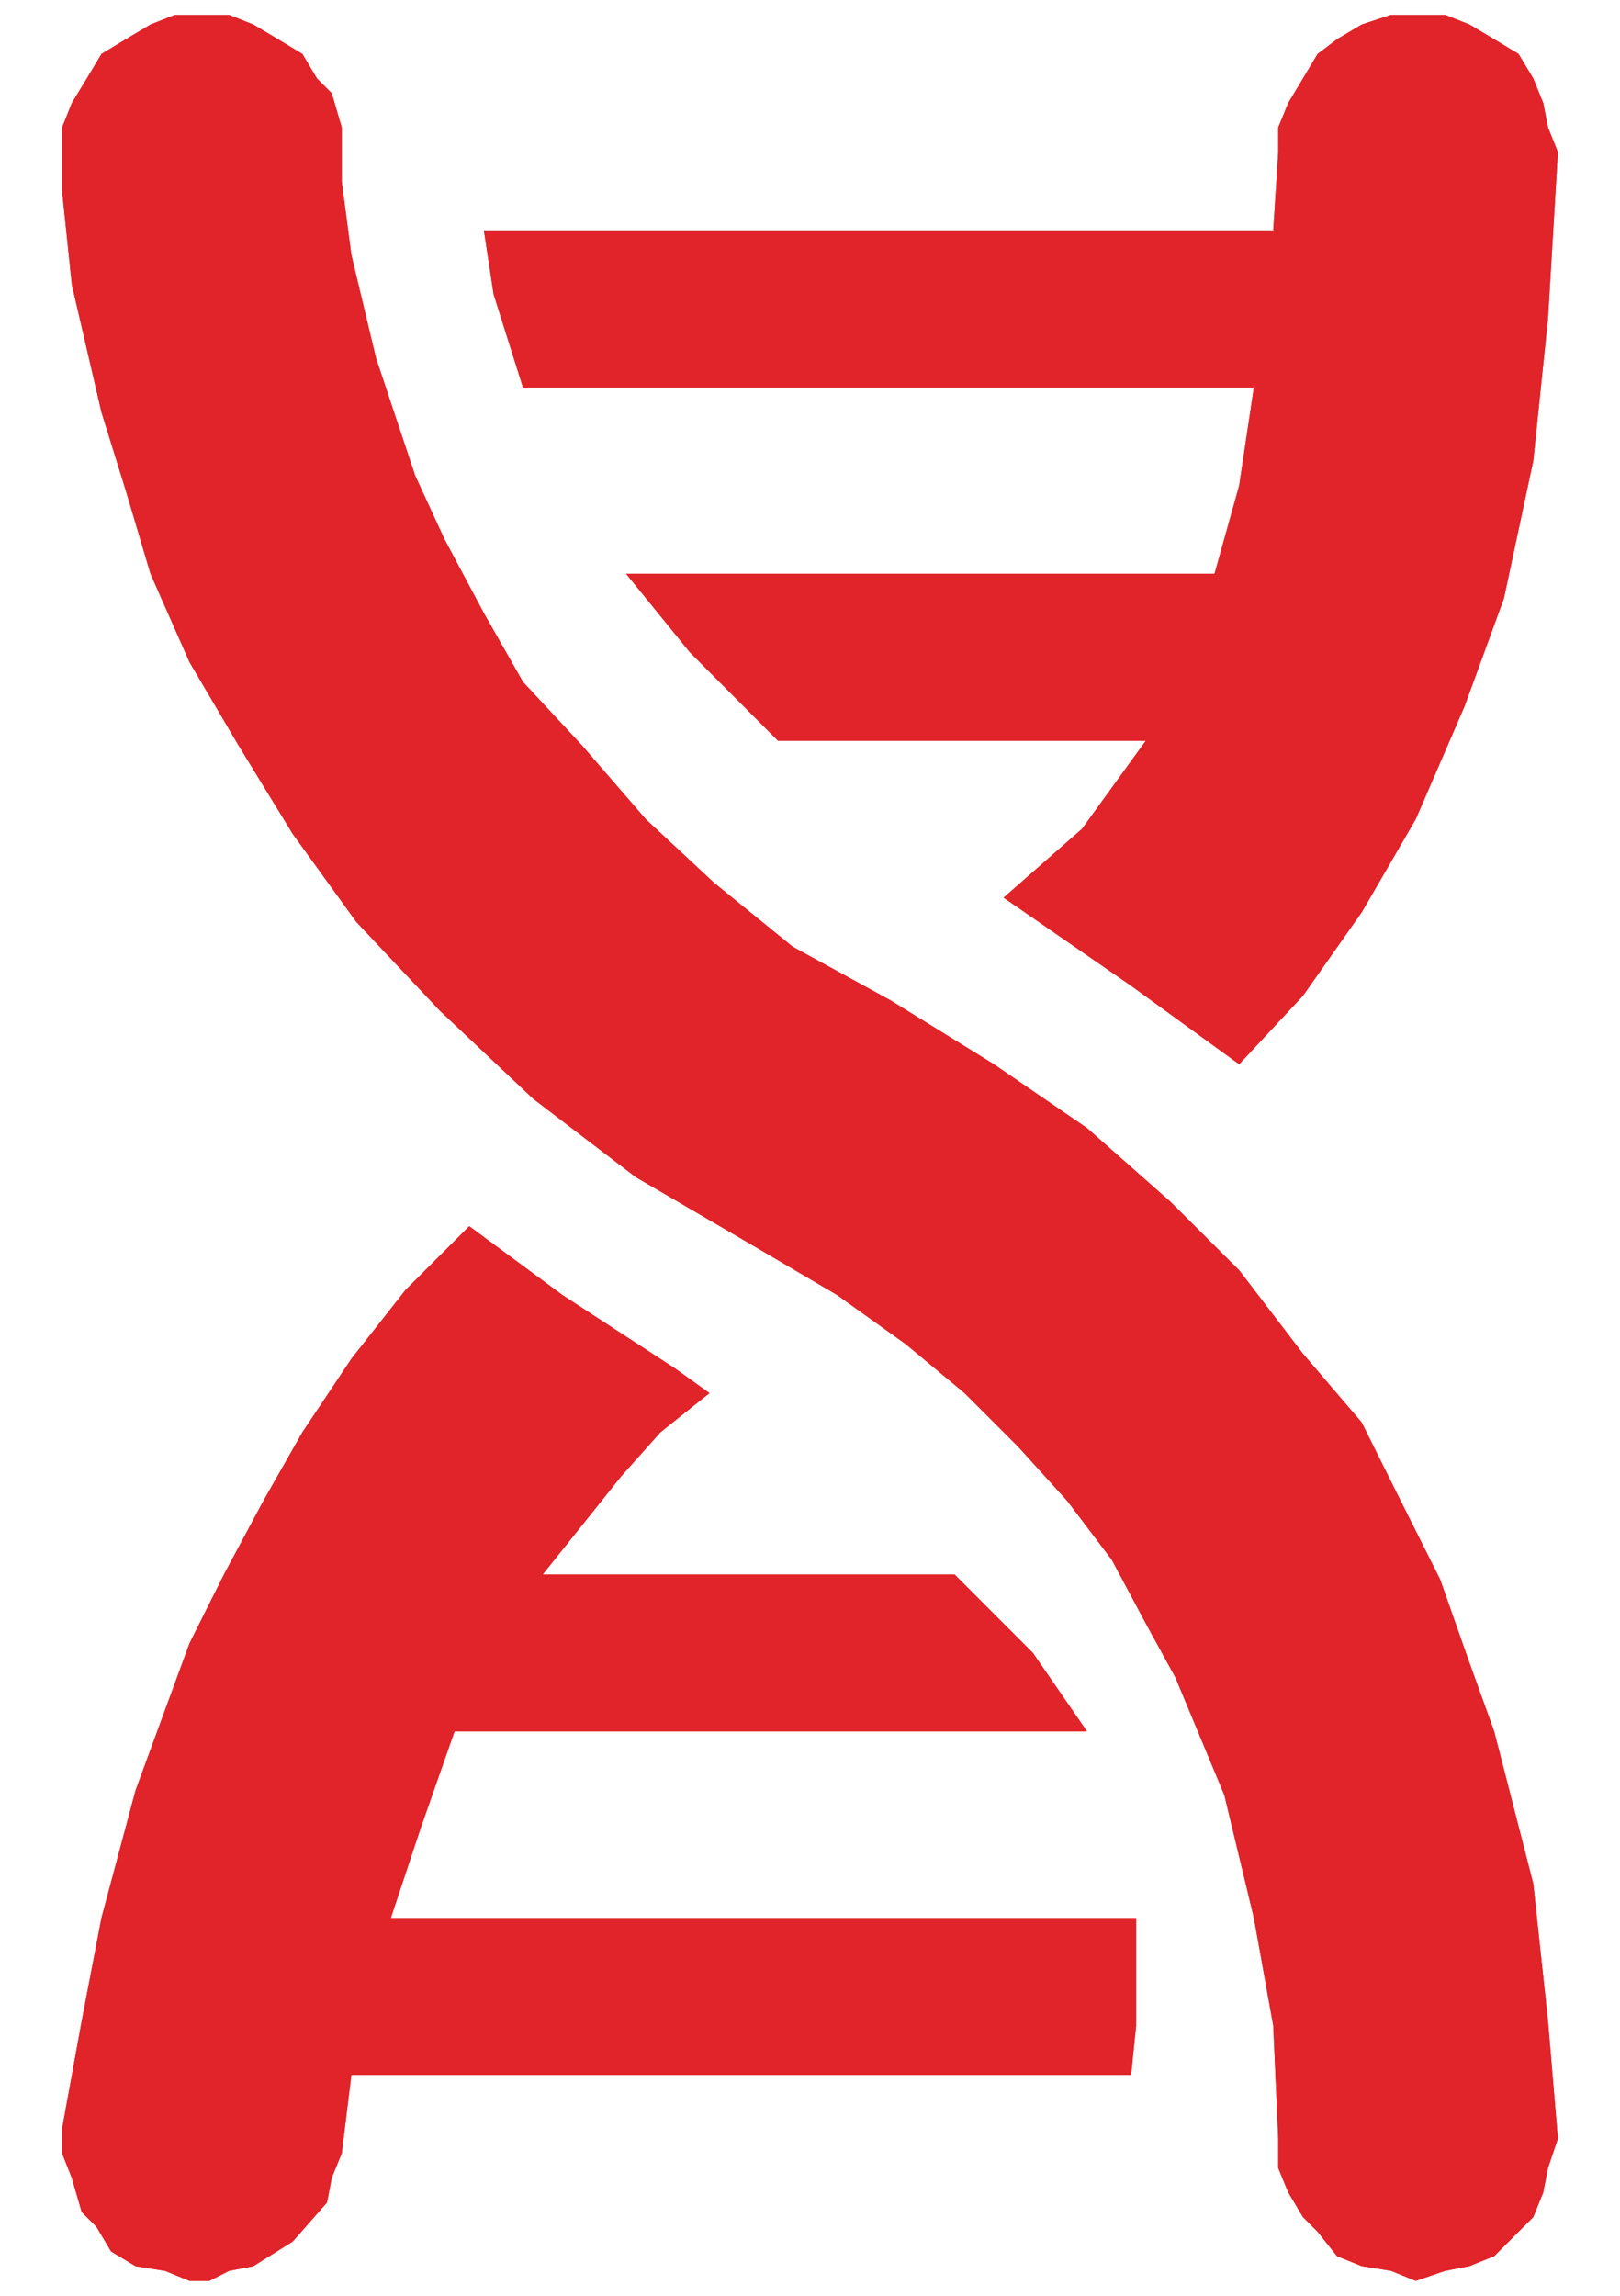
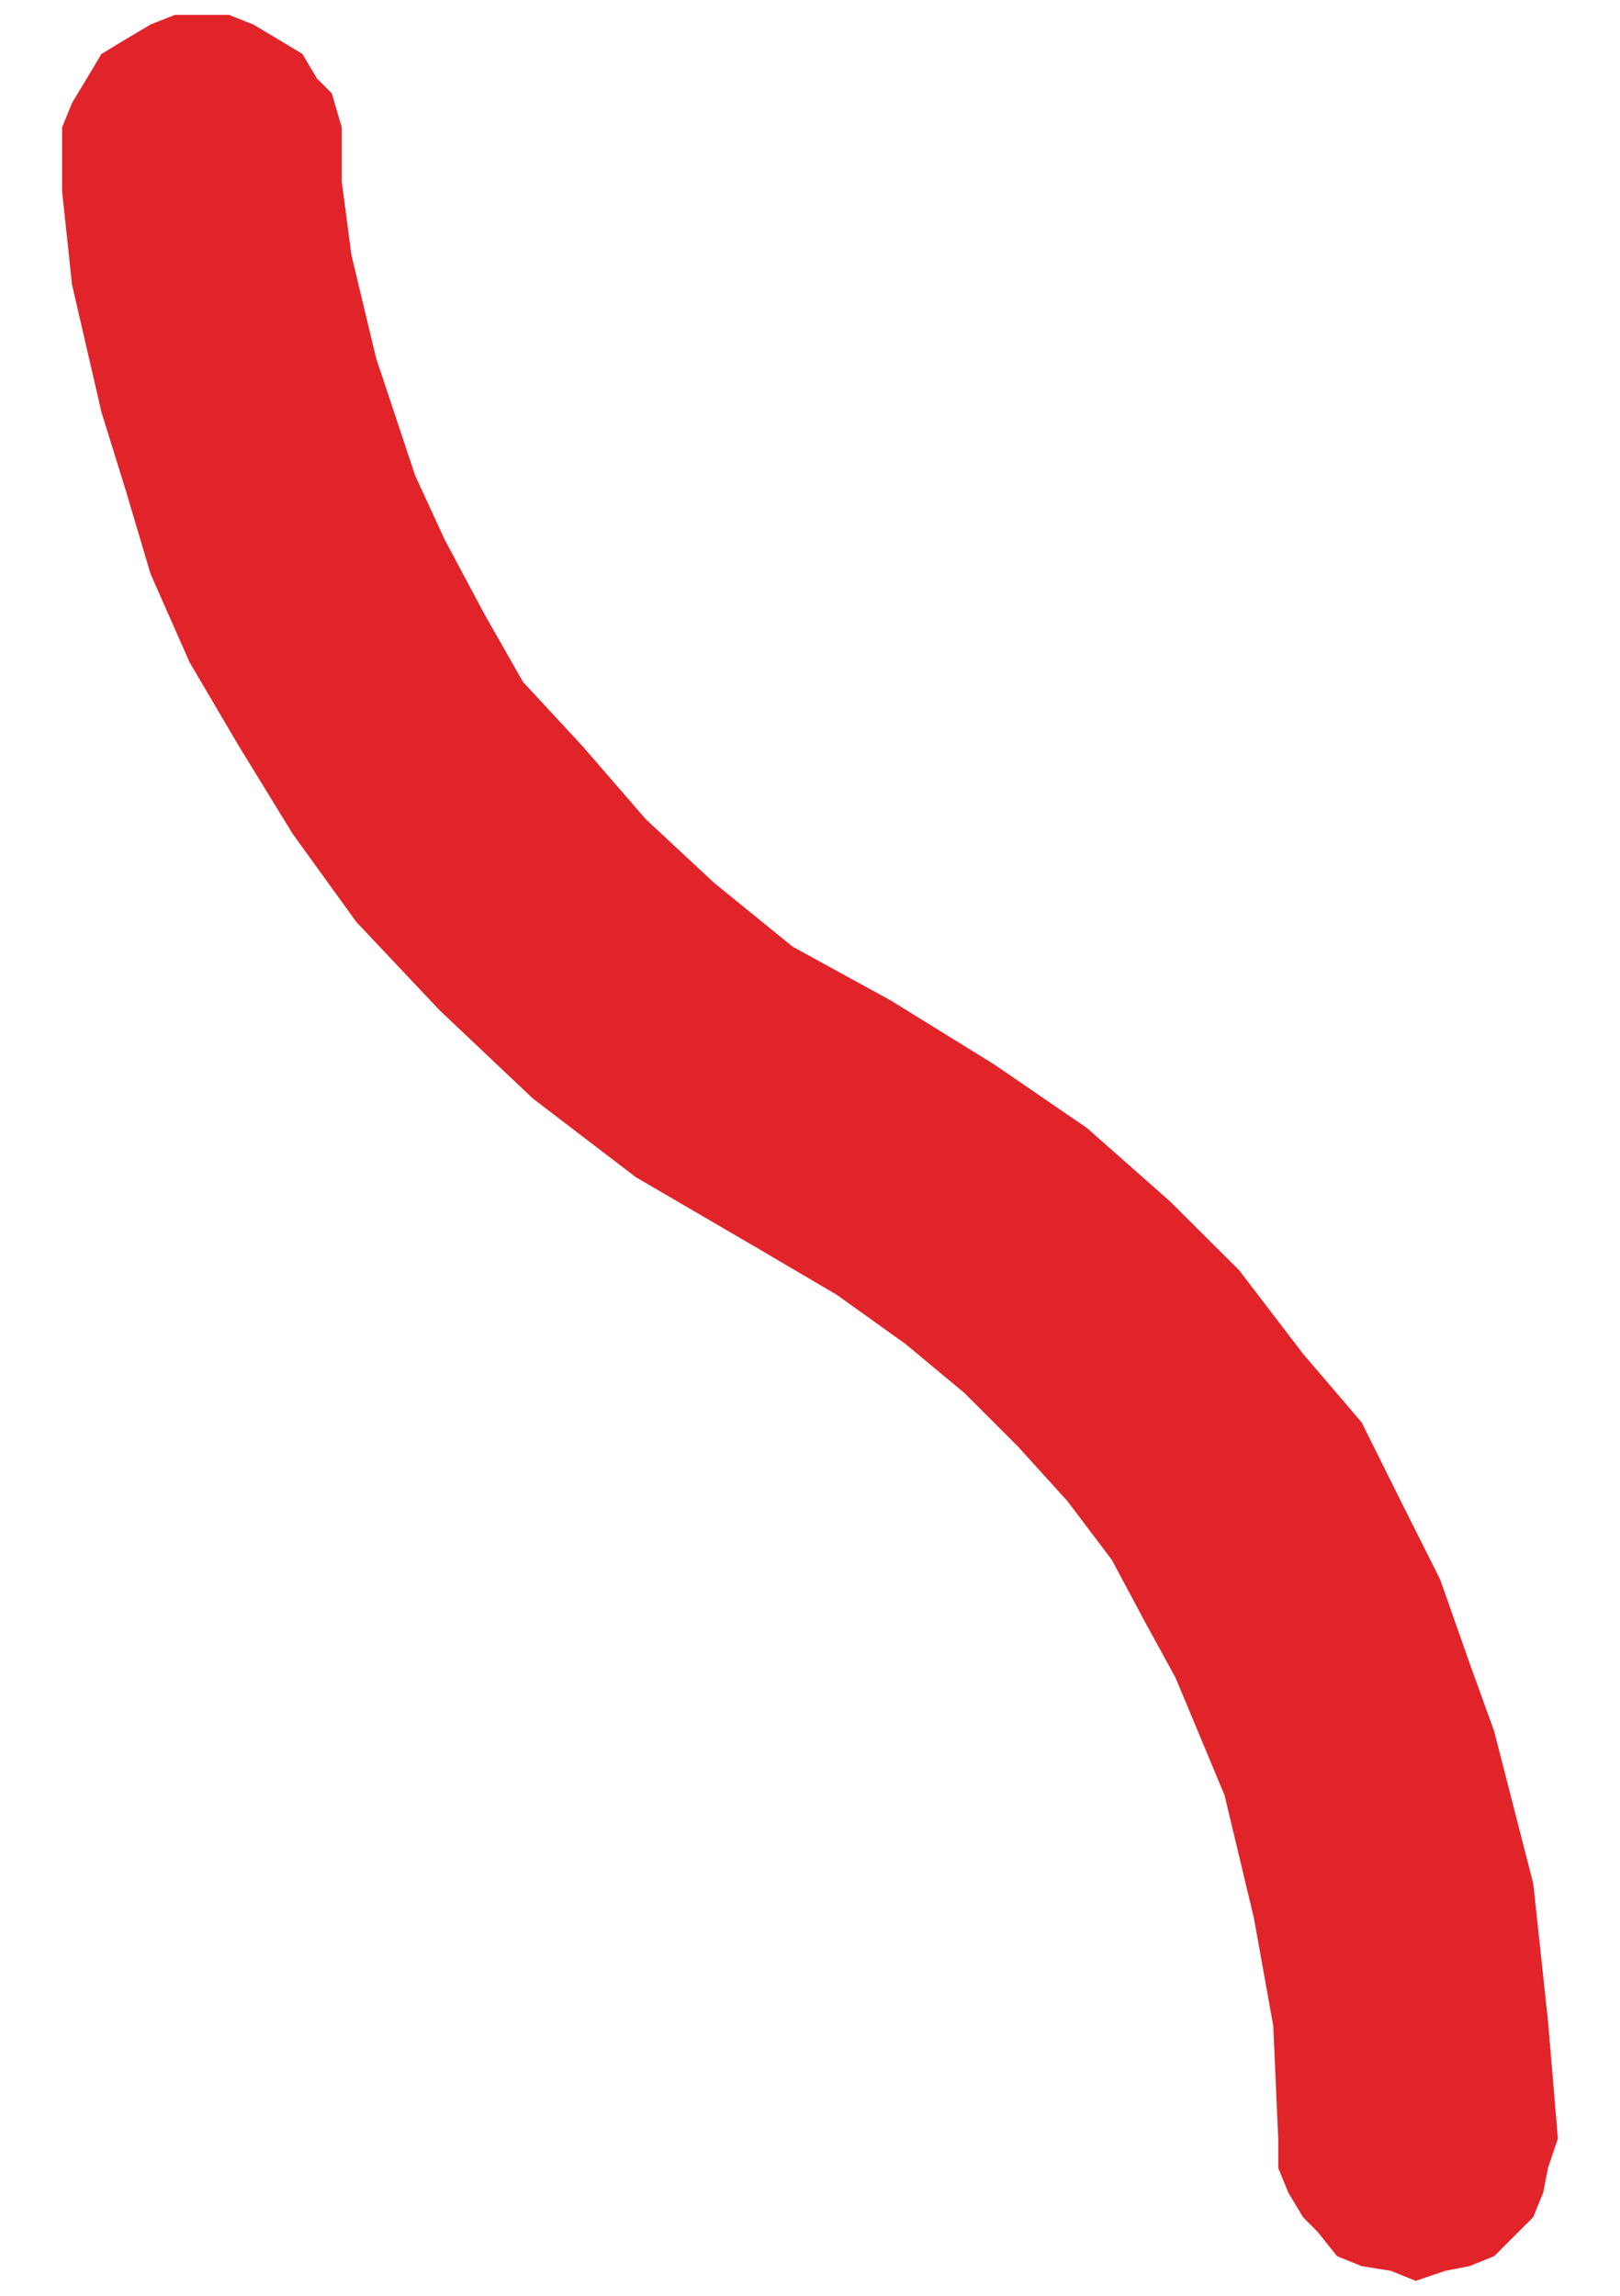
<svg xmlns="http://www.w3.org/2000/svg" width="24" height="34" viewBox="0 0 24 34" fill="none">
-   <path d="M18.576 5.738L18.358 7.192L17.993 8.498H9.276L10.22 9.66L11.526 10.97H16.975L16.03 12.275L14.868 13.294L16.757 14.599L18.358 15.761L19.303 14.747L20.173 13.511L20.974 12.132L21.697 10.46L22.28 8.863L22.715 6.826L22.933 4.72L23.08 2.252L22.933 1.887L22.863 1.525L22.715 1.16L22.497 0.799L22.136 0.581L21.77 0.363L21.409 0.22H20.974H20.608L20.173 0.363L19.808 0.581L19.52 0.799L19.303 1.16L19.085 1.525L18.937 1.887V2.252L18.863 3.414H7.169L7.313 4.359L7.748 5.738H18.576Z" fill="#E1242A" />
-   <path d="M18.576 5.738L18.358 7.192L17.993 8.498H9.276L10.22 9.66L11.526 10.97H16.975L16.03 12.275L14.868 13.294L16.757 14.599L18.358 15.761L19.303 14.747L20.173 13.511L20.974 12.132L21.697 10.46L22.28 8.863L22.715 6.826L22.933 4.72L23.08 2.252L22.933 1.887L22.863 1.525L22.715 1.164L22.497 0.799L22.136 0.581L21.77 0.363L21.409 0.22H20.974H20.608L20.173 0.363L19.808 0.581L19.52 0.799L19.303 1.164L19.085 1.525L18.937 1.887V2.252L18.863 3.414H7.169L7.313 4.359L7.748 5.738H18.576Z" fill="#E1242A" />
-   <path d="M5.79 28.405L6.225 27.095L6.734 25.642H16.104L15.303 24.48L14.141 23.317H8.04L9.202 21.864L9.785 21.211L10.511 20.632L10.002 20.267L8.331 19.178L6.952 18.16L6.007 19.105L5.206 20.123L4.48 21.211L3.901 22.229L3.318 23.317L2.808 24.336L2.008 26.516L1.503 28.405L1.211 29.928L0.92 31.526V31.891L1.063 32.252L1.211 32.761L1.429 32.979L1.646 33.344L2.008 33.562L2.447 33.632L2.808 33.78H3.1L3.392 33.632L3.753 33.562L4.336 33.197L4.845 32.618L4.915 32.252L5.063 31.891L5.206 30.729H5.424H16.757L16.831 30.002V28.405H5.79Z" fill="#E1242A" />
-   <path d="M5.79 28.405L6.225 27.095L6.734 25.642H16.104L15.303 24.48L14.141 23.317H8.04L9.202 21.864L9.785 21.211L10.511 20.632L10.002 20.267L8.331 19.178L6.952 18.16L6.007 19.105L5.206 20.123L4.48 21.211L3.901 22.229L3.318 23.317L2.808 24.336L2.008 26.516L1.503 28.405L1.211 29.928L0.92 31.526V31.891L1.063 32.252L1.211 32.761L1.429 32.979L1.646 33.344L2.008 33.562L2.447 33.632L2.808 33.78H3.1L3.392 33.632L3.753 33.562L4.336 33.197L4.845 32.618L4.915 32.252L5.063 31.891L5.206 30.729H5.424H16.757L16.831 30.002V28.405H5.79Z" fill="#E1242A" />
-   <path d="M13.197 14.817L11.743 14.02L10.581 13.076L9.567 12.132L8.623 11.039L7.748 10.099L7.169 9.081L6.586 7.988L6.151 7.044L5.568 5.303L5.206 3.776L5.063 2.688V2.252V1.887L4.915 1.382L4.697 1.164L4.48 0.799L4.118 0.581L3.753 0.363L3.392 0.22H3.1H2.591L2.23 0.363L1.864 0.581L1.503 0.799L1.285 1.164L1.063 1.525L0.92 1.887V2.252V2.831L1.063 4.215L1.503 6.104L1.864 7.266L2.23 8.498L2.808 9.807L3.535 11.039L4.336 12.349L5.28 13.655L6.512 14.965L7.896 16.27L9.419 17.433L11.164 18.451L12.4 19.178L13.415 19.904L14.289 20.631L15.086 21.428L15.812 22.229L16.47 23.099L16.975 24.043L17.414 24.844L18.137 26.585L18.576 28.404L18.863 30.001L18.937 31.672V32.108L19.085 32.469L19.303 32.835L19.52 33.052L19.808 33.413L20.173 33.561L20.608 33.631L20.974 33.779L21.409 33.631L21.77 33.561L22.136 33.413L22.497 33.052L22.715 32.835L22.863 32.469L22.933 32.108L23.08 31.672L22.933 29.927L22.715 27.895L22.136 25.641L21.77 24.626L21.335 23.39L20.752 22.229L20.173 21.066L19.303 20.048L18.358 18.812L17.34 17.798L16.104 16.706L14.724 15.761L13.197 14.817Z" fill="#E1242A" />
  <path d="M13.197 14.817L11.743 14.02L10.581 13.076L9.567 12.132L8.623 11.043L7.748 10.099L7.169 9.081L6.586 7.988L6.151 7.044L5.572 5.303L5.206 3.776L5.063 2.688V2.252V1.887L4.915 1.382L4.697 1.164L4.48 0.799L4.118 0.581L3.753 0.363L3.392 0.22H3.1H2.591L2.23 0.363L1.864 0.581L1.503 0.799L1.285 1.164L1.067 1.525L0.92 1.887V2.252V2.831L1.067 4.215L1.503 6.104L1.864 7.266L2.23 8.498L2.808 9.807L3.535 11.043L4.336 12.349L5.28 13.655L6.516 14.965L7.896 16.27L9.419 17.433L11.164 18.451L12.4 19.178L13.415 19.904L14.289 20.631L15.086 21.428L15.812 22.229L16.47 23.099L16.975 24.043L17.414 24.844L18.141 26.585L18.576 28.404L18.863 30.001L18.937 31.672V32.108L19.085 32.469L19.303 32.835L19.52 33.052L19.808 33.413L20.173 33.561L20.608 33.631L20.974 33.779L21.409 33.631L21.77 33.561L22.136 33.413L22.497 33.052L22.715 32.835L22.863 32.469L22.933 32.108L23.08 31.672L22.933 29.927L22.715 27.895L22.136 25.641L21.77 24.626L21.335 23.39L20.752 22.229L20.173 21.066L19.303 20.048L18.358 18.812L17.34 17.798L16.104 16.706L14.724 15.761L13.197 14.817Z" fill="#E1242A" />
</svg>